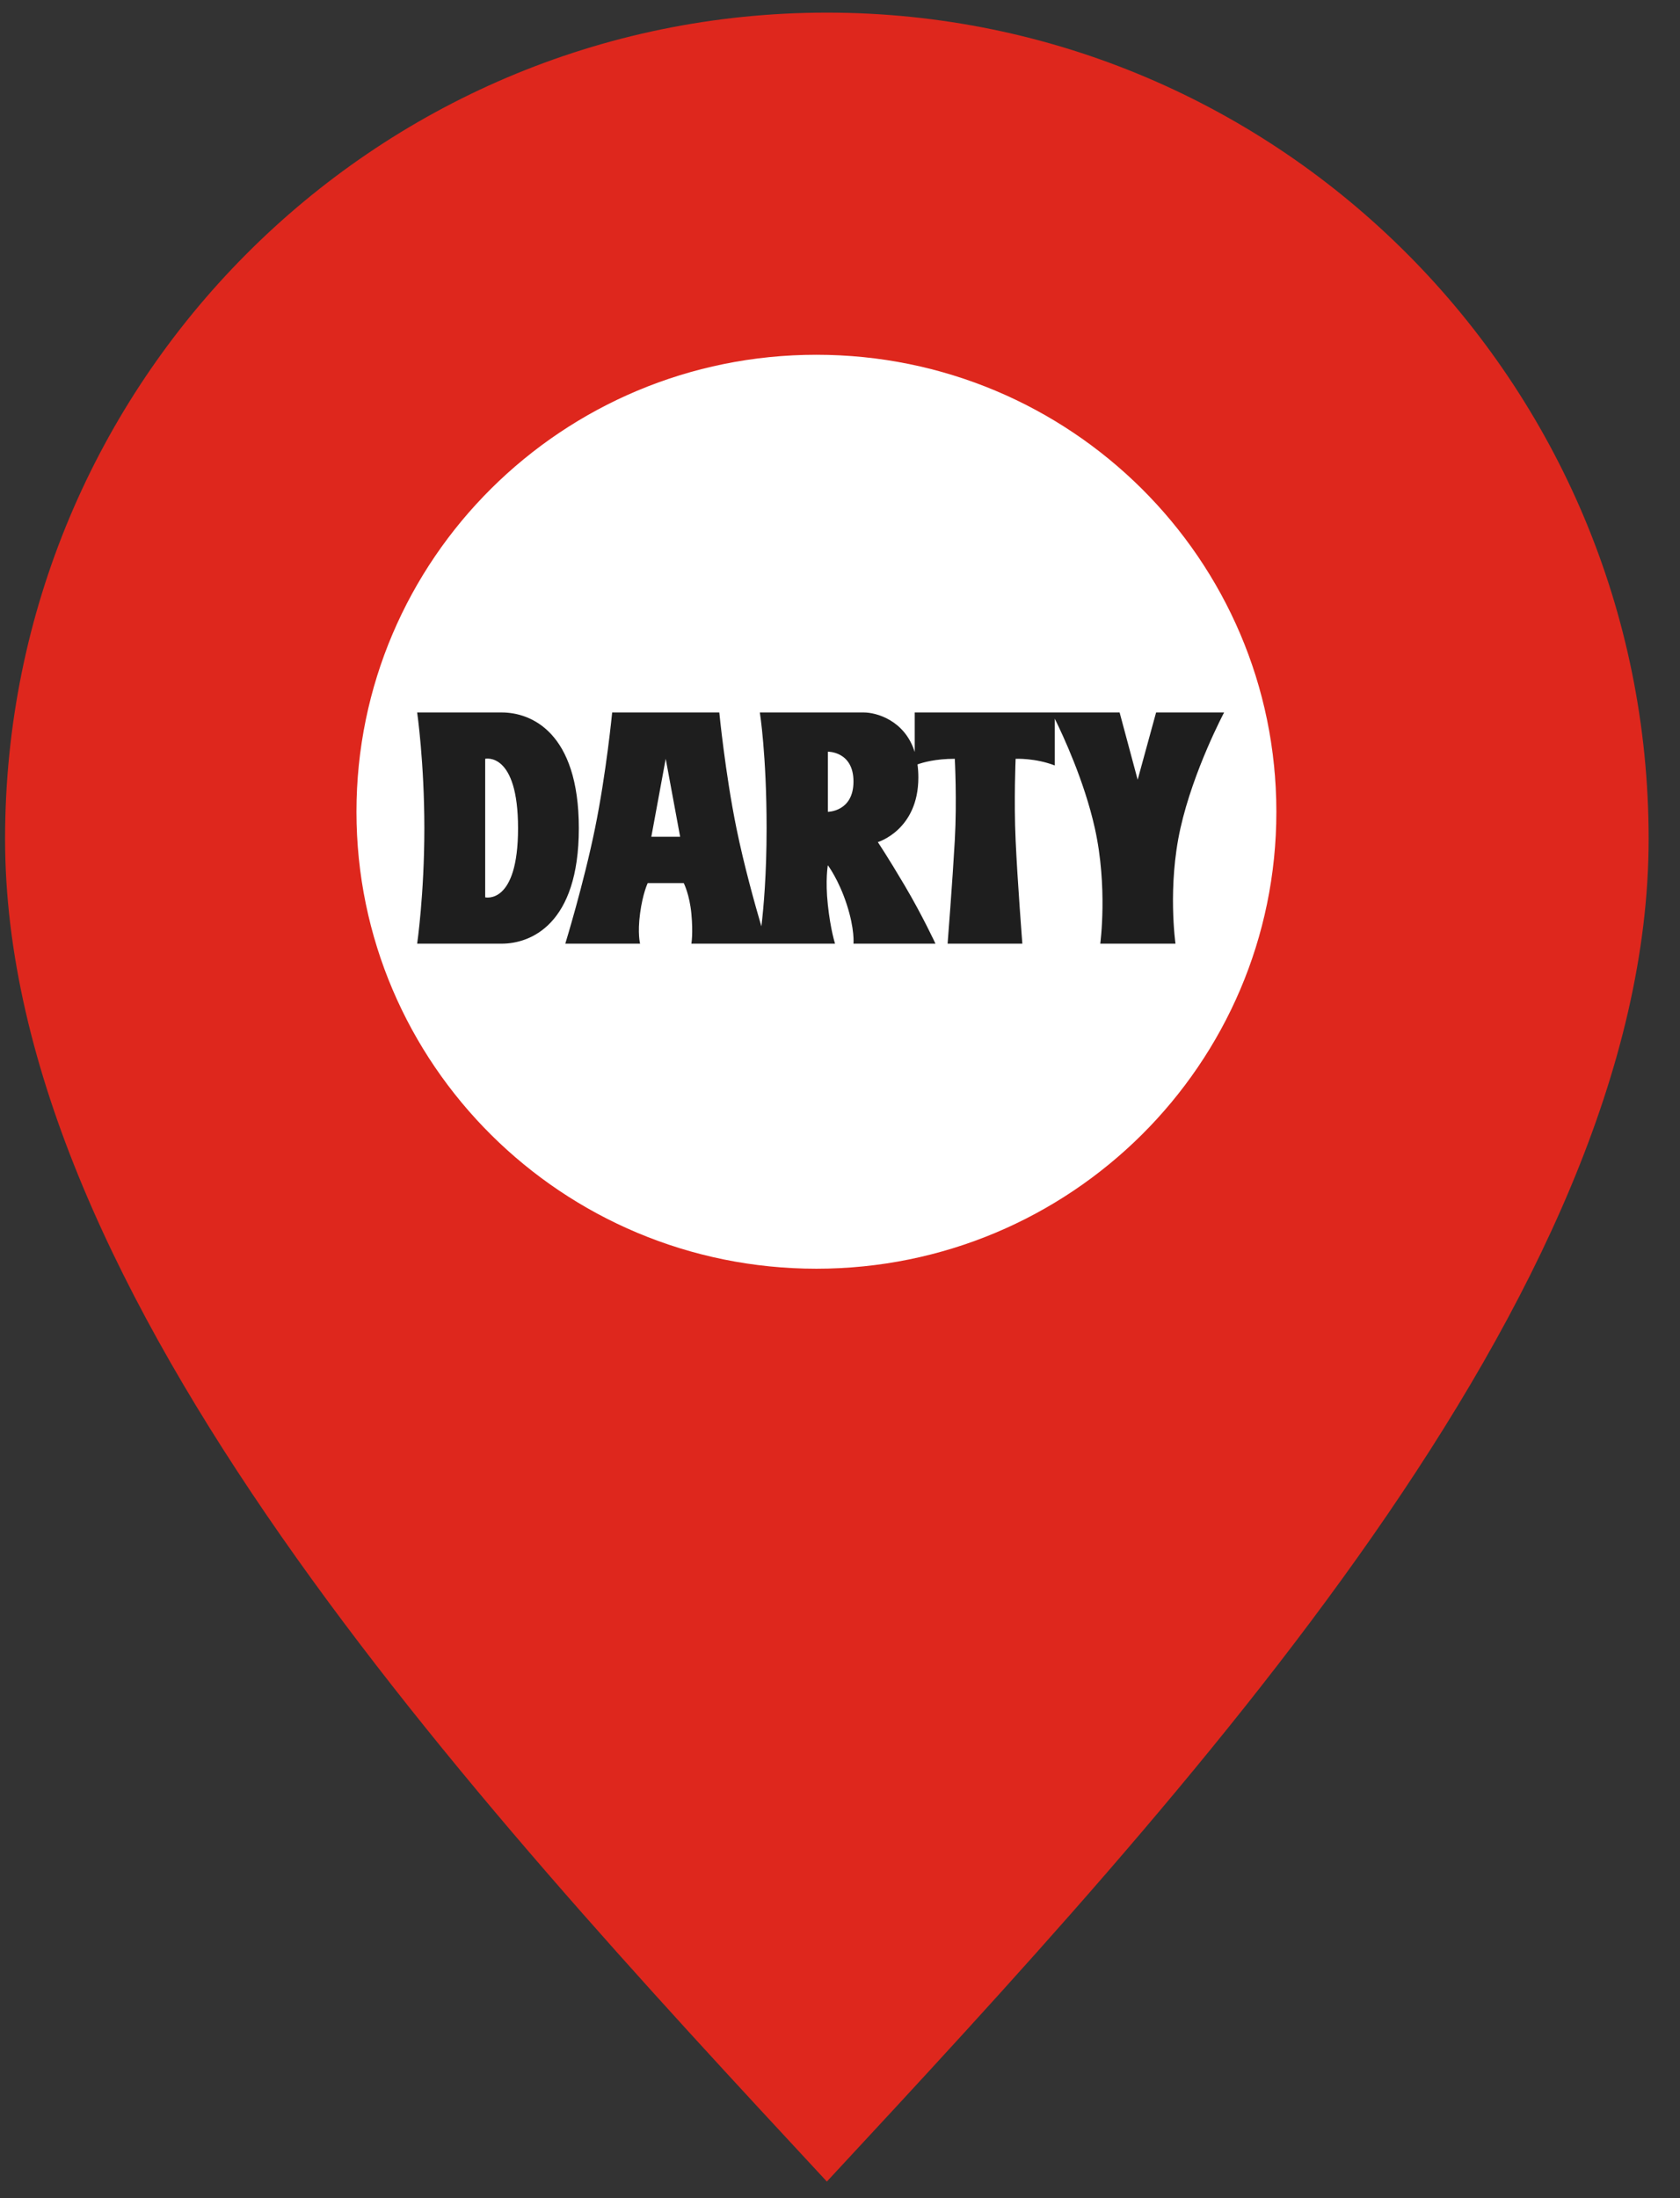
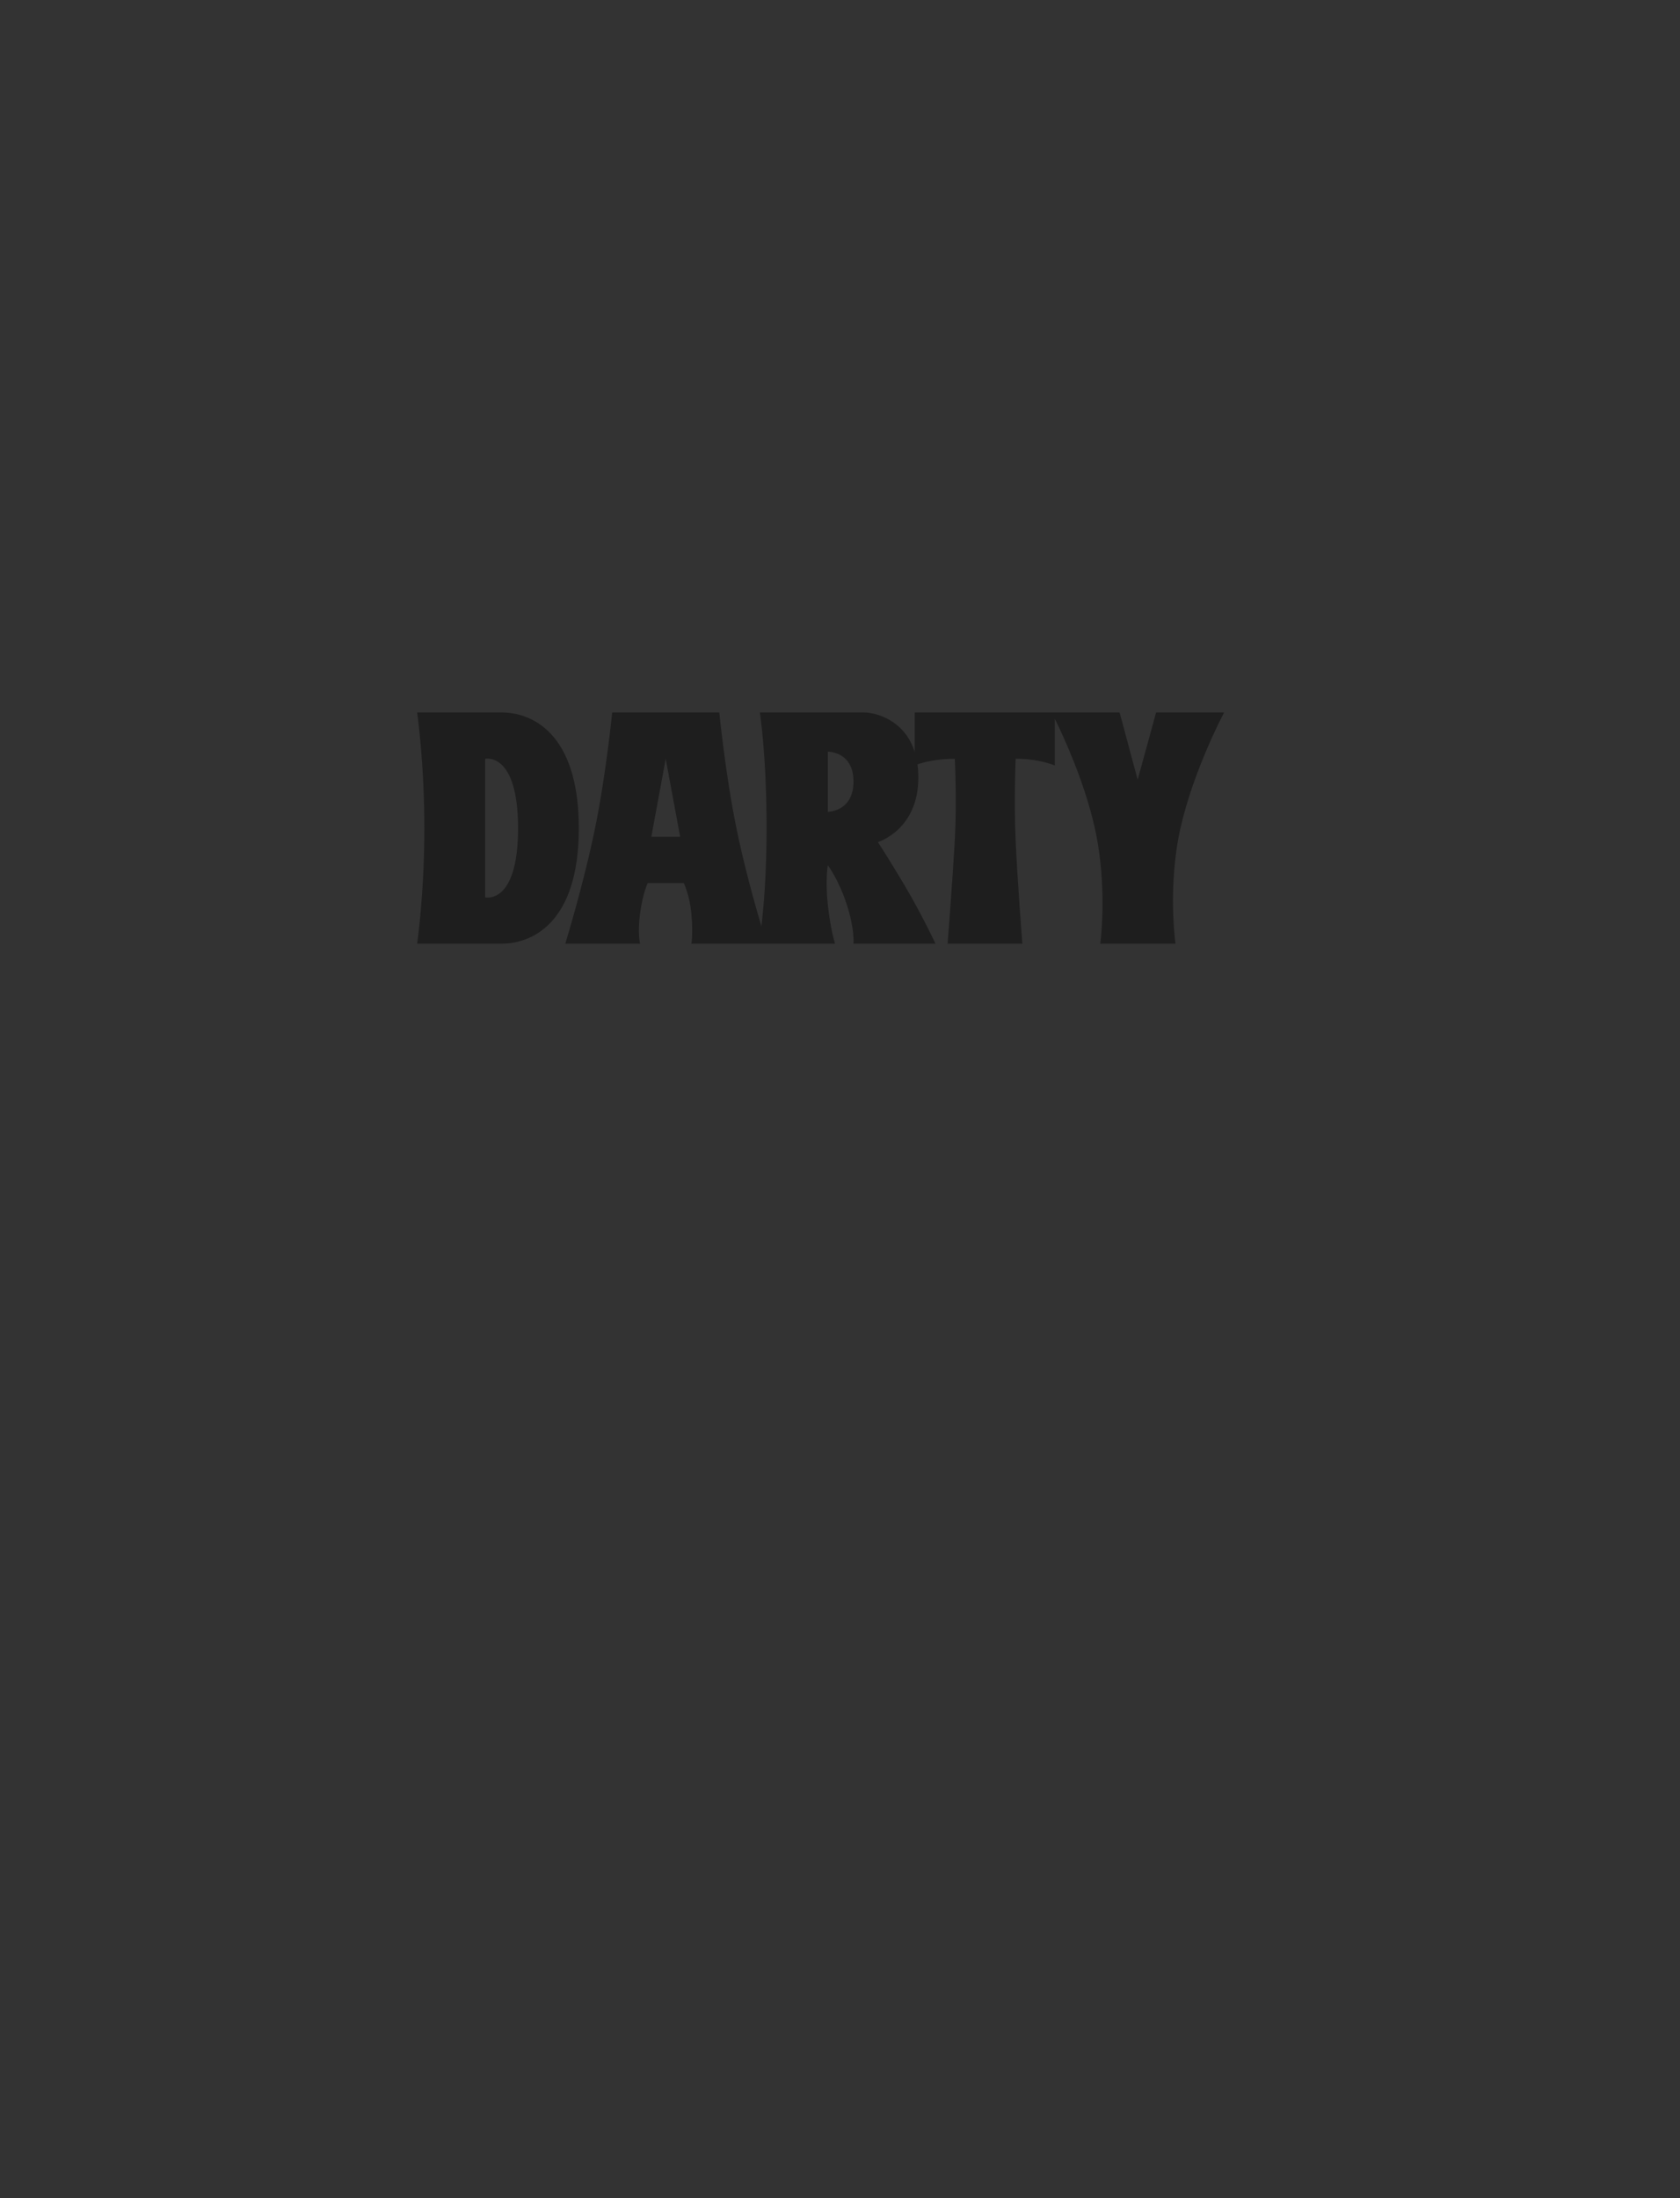
<svg xmlns="http://www.w3.org/2000/svg" xmlns:xlink="http://www.w3.org/1999/xlink" width="39px" height="51px" viewBox="0 0 39 51" version="1.1">
  <rect x="0" y="0" width="39" height="51" fill="#333333" stroke="none" />
  <title>EAABA155-9A3B-40F9-AA47-5C7CDEDF14E2</title>
  <desc>Created with sketchtool.</desc>
  <defs>
-     <path d="M20,0.336 C30.536,0.336 39.077,8.918 39.077,19.506 C39.077,30.094 28.346,41.672 20,50.658 C11.654,41.672 0.923,30.094 0.923,19.506 C0.923,8.918 9.464,0.336 20,0.336 Z M20,8.776 C14.241,8.776 9.573,13.255 9.573,18.781 C9.573,24.308 14.241,28.787 20,28.787 C25.758,28.787 30.427,24.308 30.427,18.781 C30.427,13.255 25.758,8.776 20,8.776 Z" id="path-1" />
-   </defs>
+     </defs>
  <g id="D_Store_locator" stroke="none" stroke-width="1" fill="none" fill-rule="evenodd">
    <g id="D_StoreLocator_Search_Liste_ServiceV2" transform="translate(-51, -555)">
      <g id="LISTE" transform="translate(30, 403)">
        <g id="Liste_Mag_services" transform="translate(0, 131)">
          <g id="Liste_Mag-Copy">
            <g id="Darty_PIn" transform="translate(20.195, 20.957)">
              <g>
                <mask id="mask-2" fill="white">
                  <use xlink:href="#path-1" />
                </mask>
                <use id="pin" fill="#DE271D" xlink:href="#path-1" />
-                 <path d="M9.08,18.877 C9.08,24.732 13.86,29.479 19.757,29.479 C25.654,29.479 30.435,24.732 30.435,18.877 C30.435,13.021 25.654,8.274 19.757,8.274 C13.86,8.274 9.08,13.021 9.08,18.877 Z" id="mask" fill="#FFFFFF" />
                <path d="M25.291,16.573 L26.796,16.573 L27.215,18.134 L27.643,16.573 L29.222,16.573 C29.222,16.573 28.511,17.907 28.208,19.26 C27.904,20.614 28.093,21.937 28.093,21.937 L26.347,21.937 C26.347,21.937 26.525,20.625 26.221,19.26 C25.978,18.165 25.478,17.096 25.291,16.718 L25.291,17.803 C24.842,17.628 24.382,17.648 24.382,17.648 C24.382,17.648 24.34,18.62 24.382,19.539 C24.423,20.459 24.538,21.937 24.538,21.937 L22.803,21.937 C22.803,21.937 22.918,20.47 22.97,19.539 C23.022,18.618 22.97,17.648 22.97,17.648 C22.52,17.648 22.226,17.734 22.104,17.778 C22.117,17.872 22.124,17.973 22.124,18.082 C22.124,19.302 21.183,19.581 21.183,19.581 C21.183,19.581 21.413,19.922 21.81,20.594 C22.217,21.282 22.521,21.937 22.521,21.937 L20.618,21.937 C20.618,21.937 20.65,21.606 20.462,21.028 C20.274,20.449 20.023,20.118 20.023,20.118 C20.023,20.118 19.96,20.459 20.023,21.038 C20.085,21.617 20.19,21.937 20.19,21.937 L18.601,21.937 L16.855,21.937 C16.855,21.937 16.898,21.703 16.855,21.245 C16.814,20.8 16.678,20.532 16.678,20.532 L15.841,20.532 C15.841,20.532 15.726,20.769 15.664,21.234 C15.601,21.699 15.664,21.937 15.664,21.937 L13.928,21.937 C13.928,21.937 14.357,20.542 14.618,19.26 C14.88,17.979 15.016,16.573 15.016,16.573 L17.503,16.573 C17.503,16.573 17.64,17.98 17.901,19.26 C18.076,20.119 18.331,21.029 18.48,21.536 C18.532,21.101 18.601,20.323 18.601,19.26 C18.601,17.555 18.444,16.573 18.444,16.573 L20.859,16.573 C21.141,16.573 21.806,16.748 22.04,17.491 L22.04,16.573 L25.291,16.573 Z M12.068,20.862 C12.068,20.862 12.831,21.048 12.831,19.26 C12.831,17.473 12.068,17.648 12.068,17.648 L12.068,20.862 Z M12.454,16.573 C13.123,16.573 14.242,17.018 14.242,19.26 C14.242,21.503 13.113,21.937 12.454,21.937 L10.489,21.937 C10.489,21.937 10.656,20.79 10.656,19.26 C10.656,17.731 10.489,16.573 10.489,16.573 L12.454,16.573 Z M15.925,19.457 L16.594,19.457 L16.259,17.648 L15.925,19.457 Z M20.023,18.878 C20.023,18.878 20.618,18.878 20.618,18.175 C20.618,17.473 20.023,17.483 20.023,17.483 L20.023,18.878 Z" id="Darty" fill="#1E1E1E" fill-rule="nonzero" />
              </g>
            </g>
          </g>
        </g>
      </g>
    </g>
  </g>
</svg>